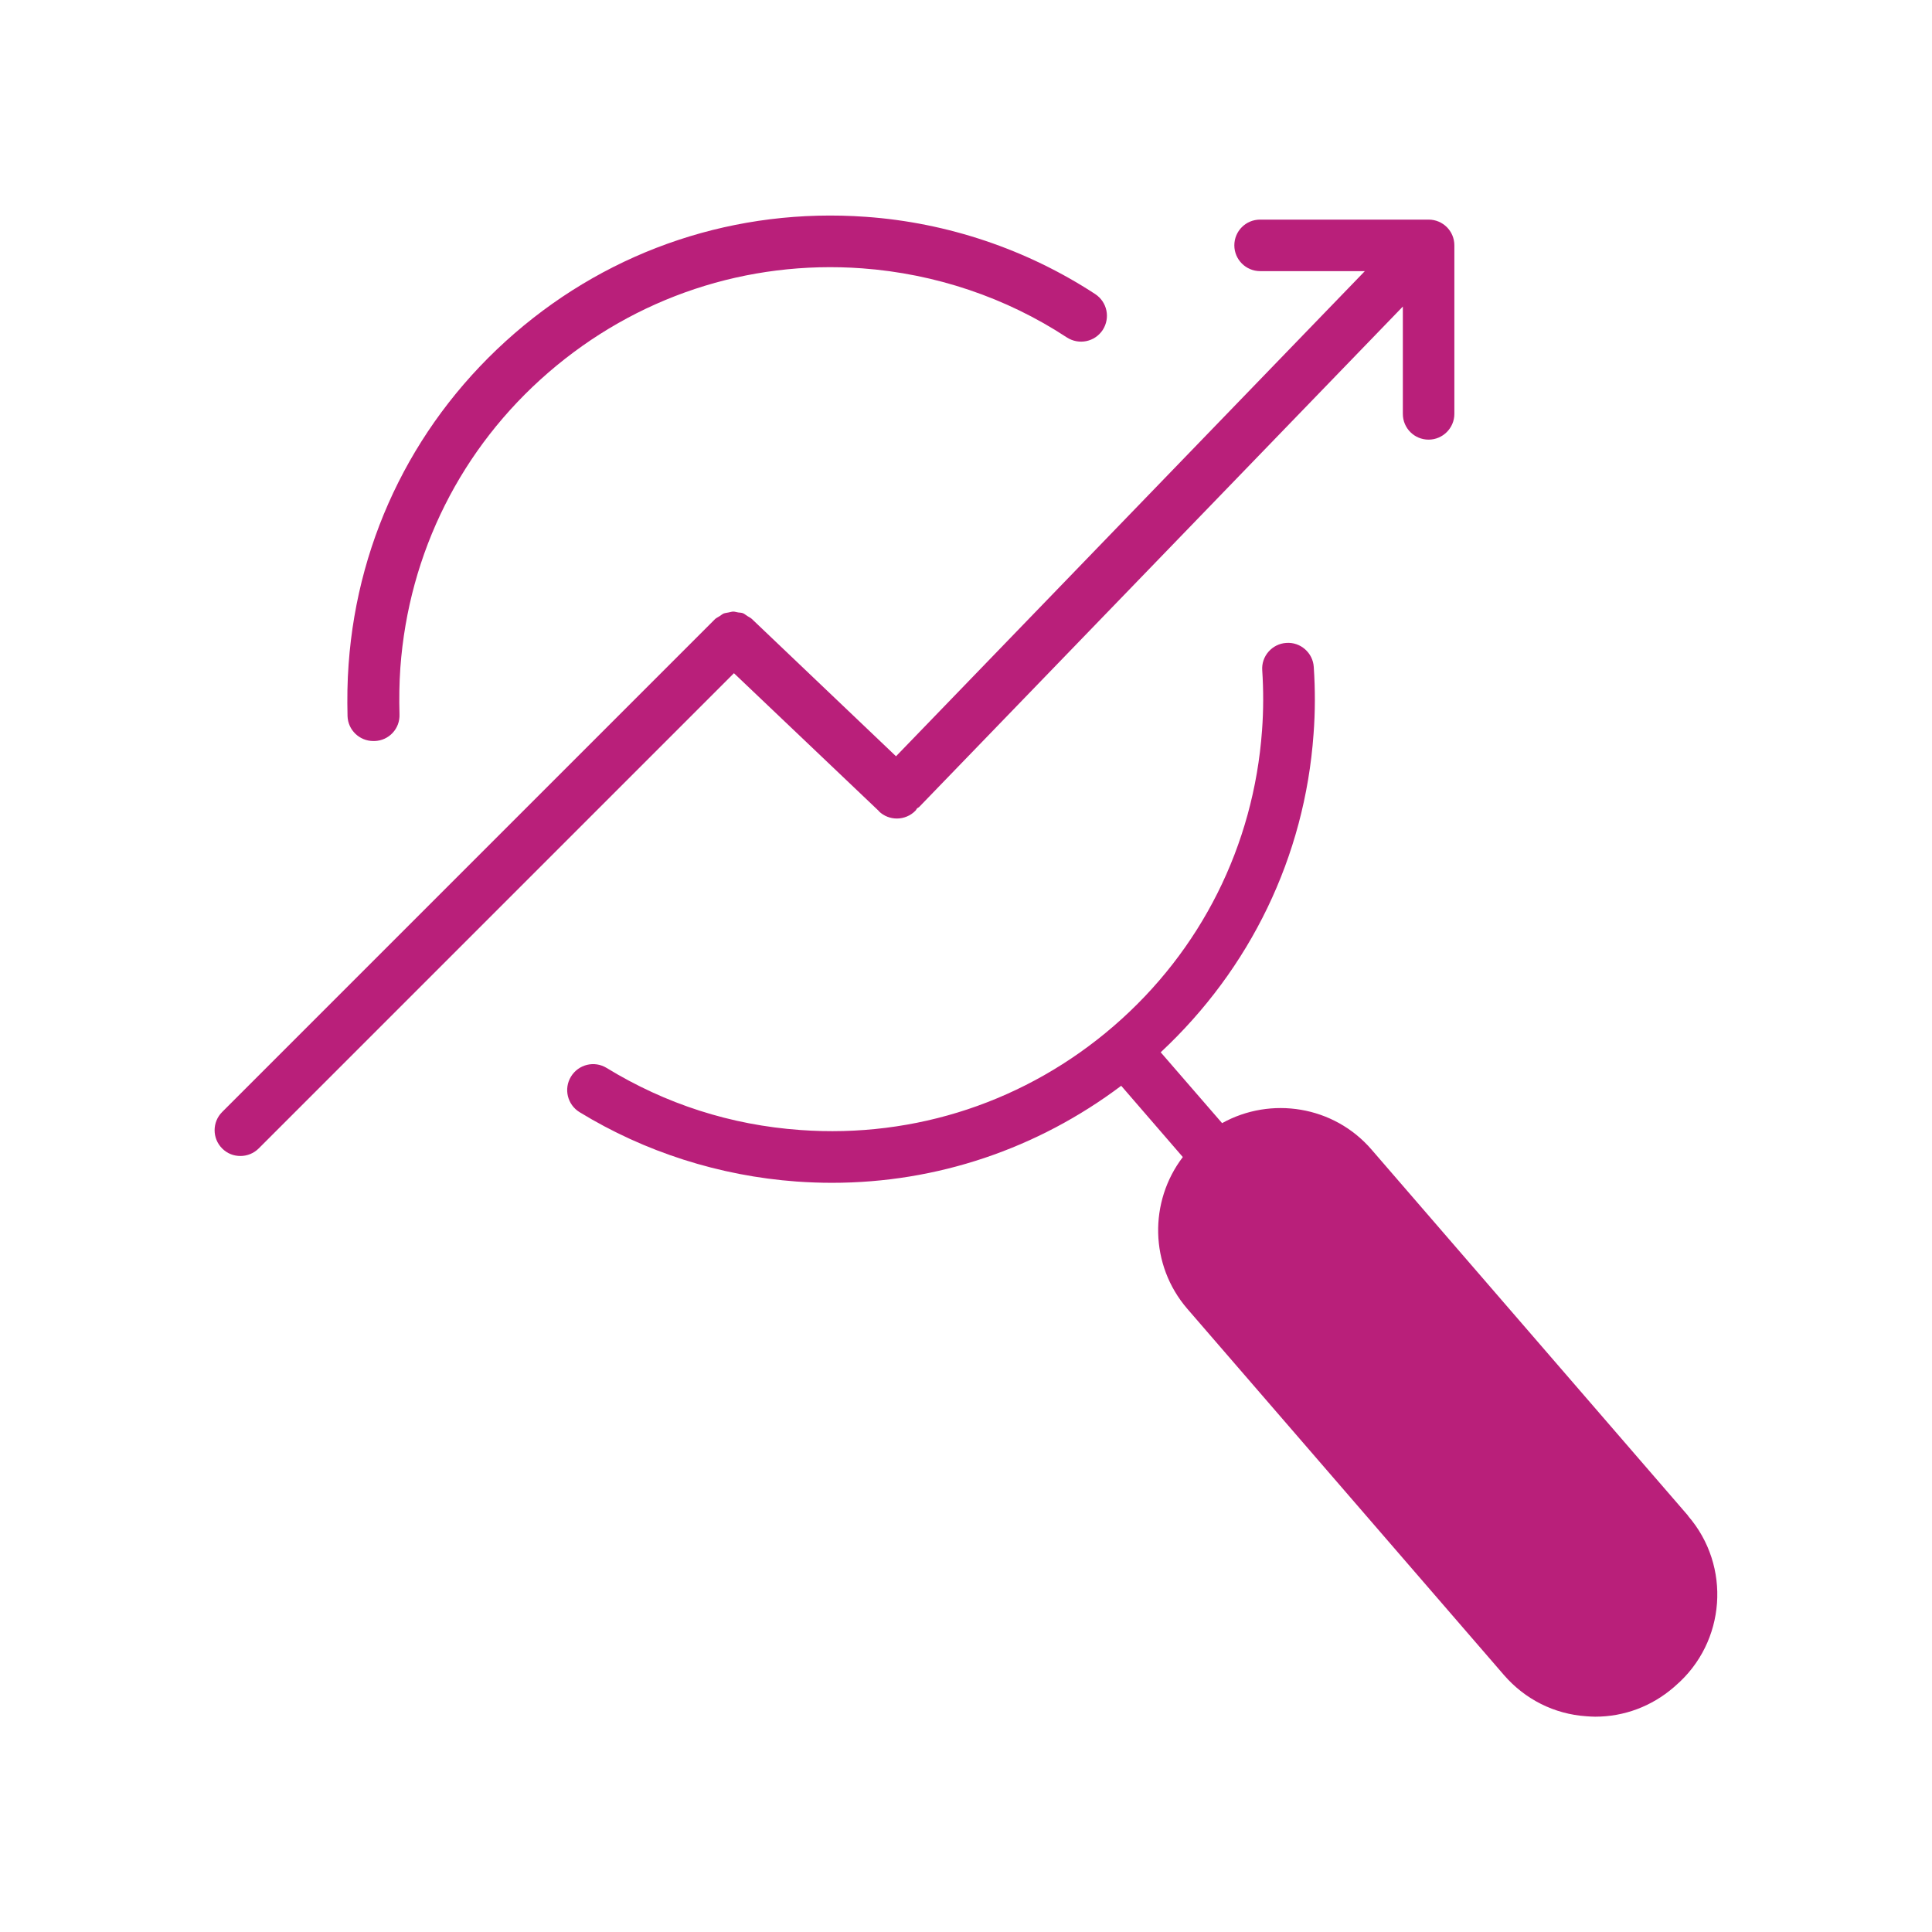
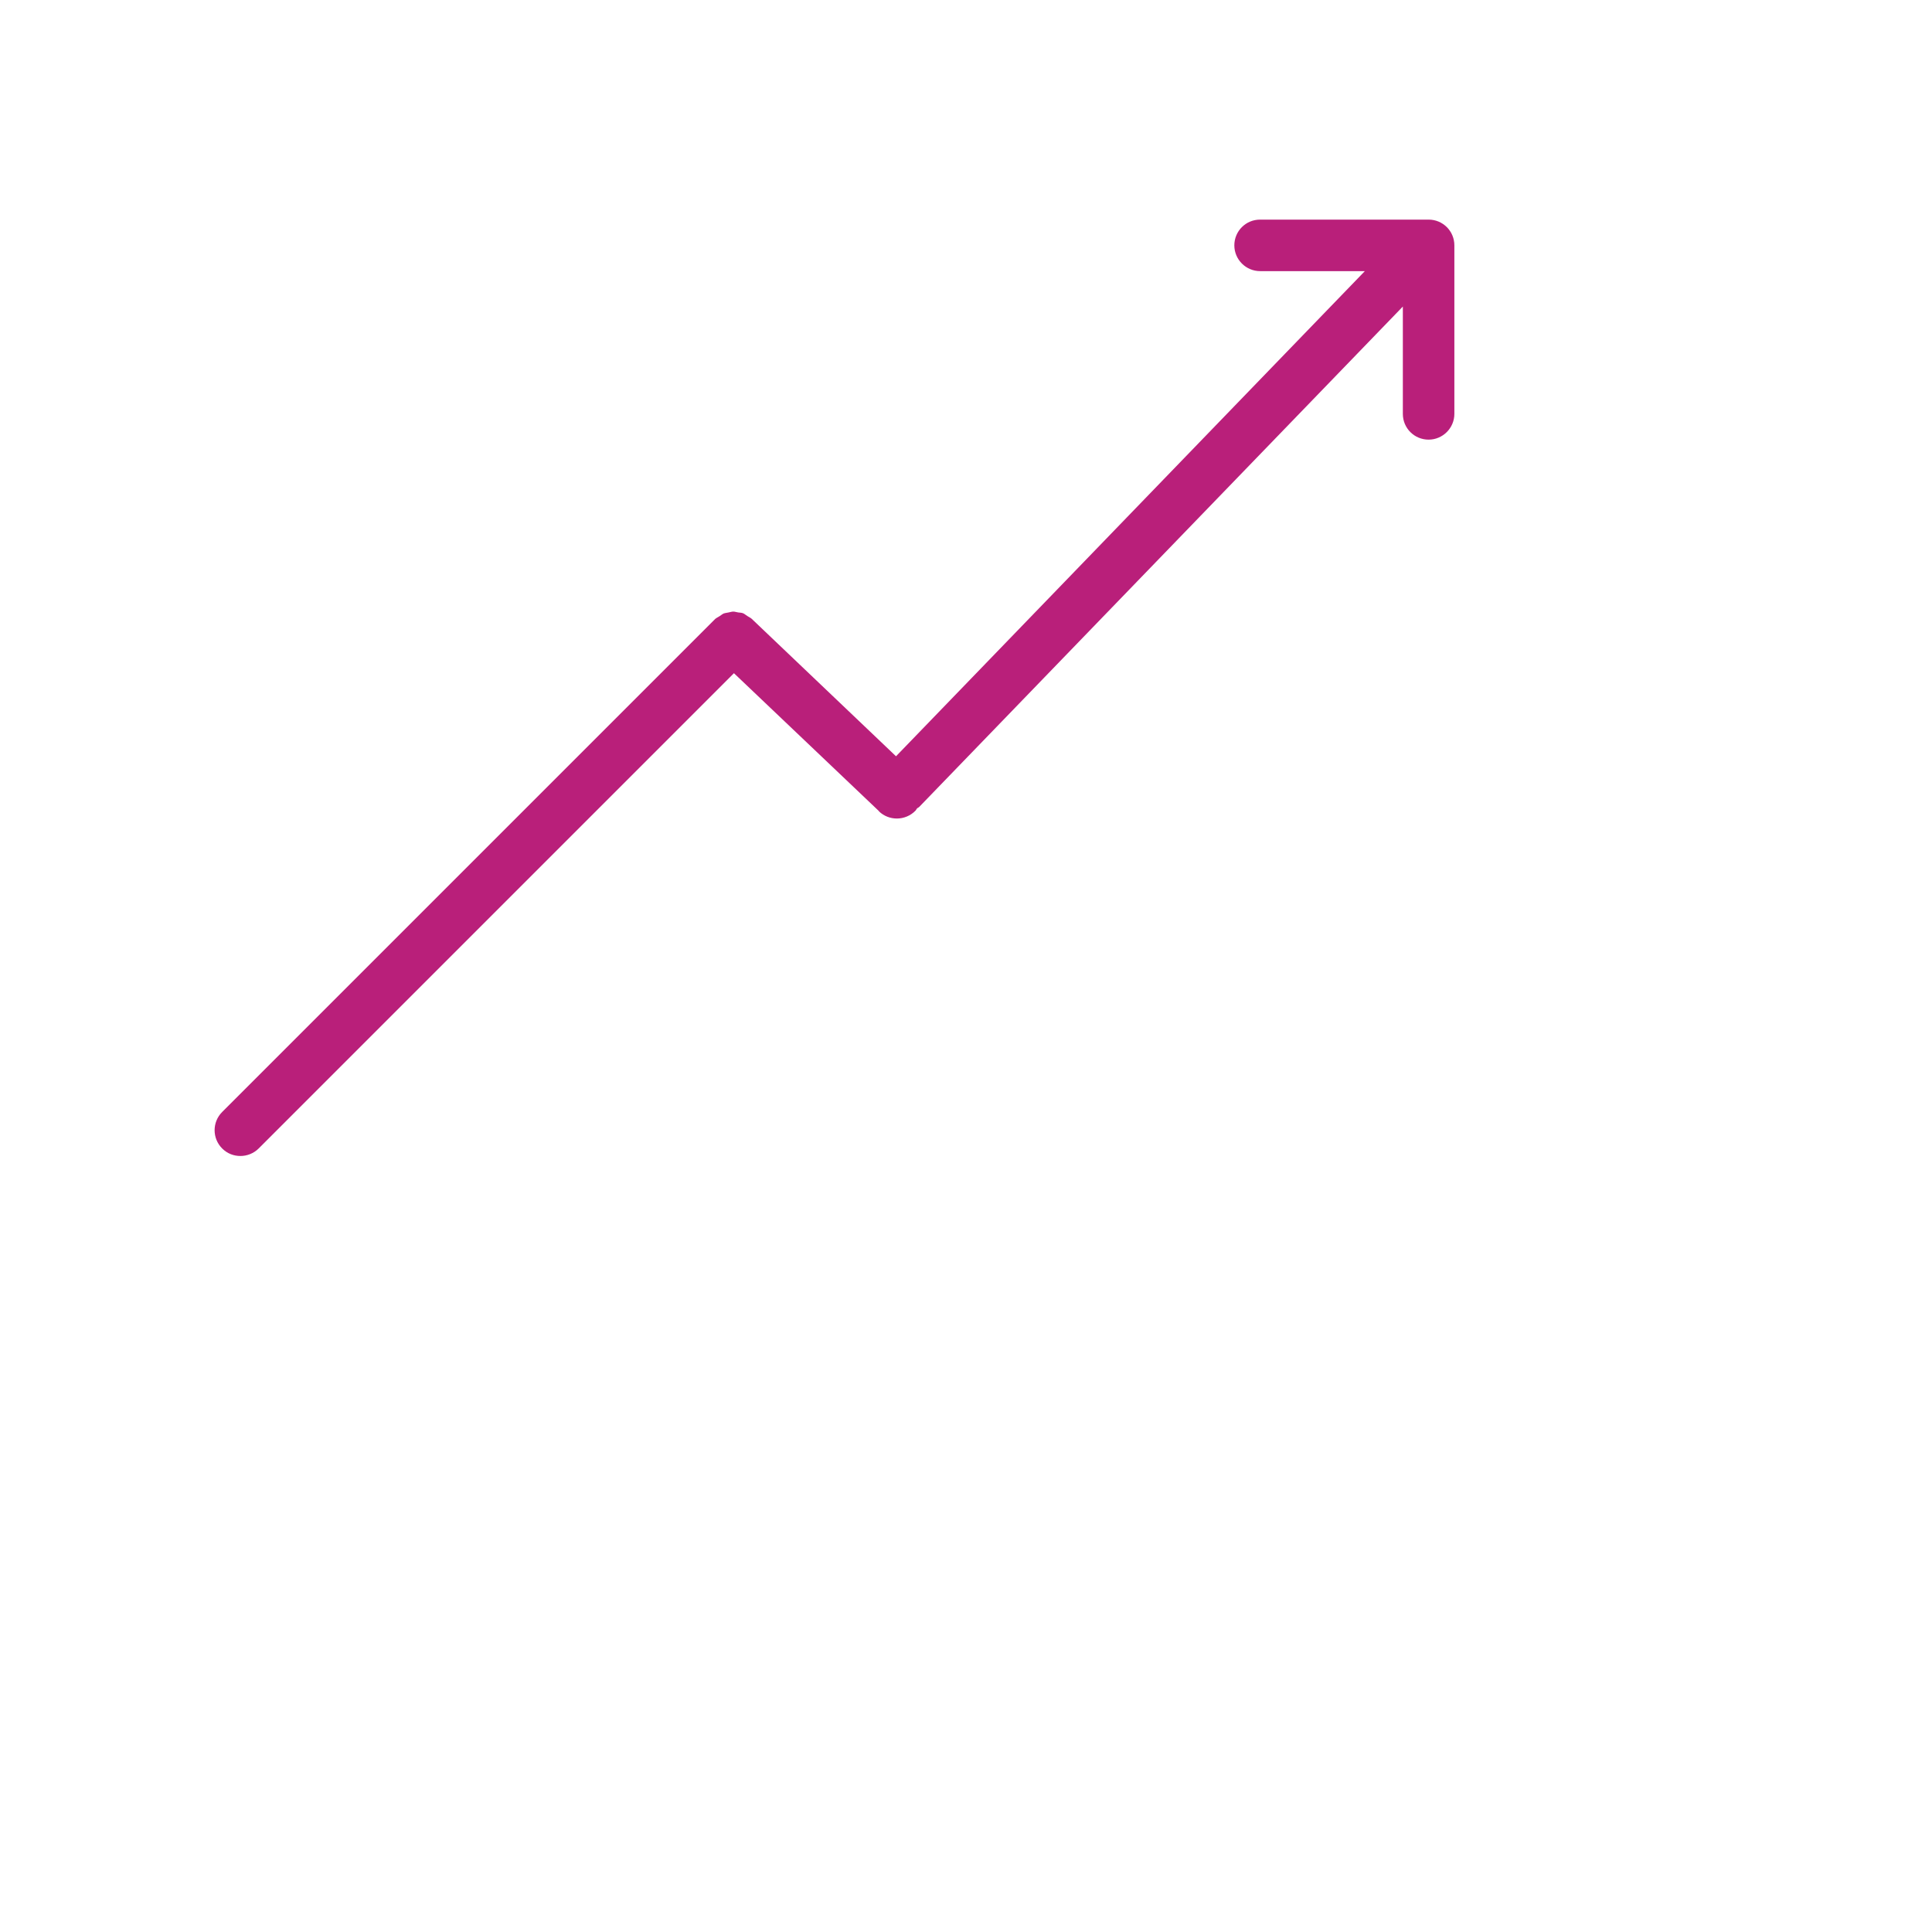
<svg xmlns="http://www.w3.org/2000/svg" id="Pink_Web" viewBox="0 0 90 90">
  <defs>
    <style>
      .cls-1 {
        fill: #b91f7a;
      }
    </style>
  </defs>
-   <path class="cls-1" d="M78.64,70.61l-14.75-17.06c-1.76-2.04-4.69-2.49-6.96-1.23l-2.86-3.3c4.17-3.89,6.71-9.11,7.12-14.82.08-1.04.08-2.09.01-3.13-.04-.66-.62-1.17-1.28-1.12-.66.04-1.17.62-1.12,1.28.06.92.06,1.87-.01,2.8-.39,5.36-2.84,10.25-6.9,13.76-4.06,3.51-9.25,5.24-14.61,4.85-3.24-.23-6.27-1.21-9.02-2.89-.57-.35-1.31-.17-1.66.4-.35.57-.17,1.31.4,1.66,3.04,1.86,6.53,2.97,10.1,3.23.56.04,1.11.06,1.66.06,4.88,0,9.56-1.58,13.47-4.52l2.87,3.32c-1.58,2.07-1.55,5.03.21,7.07l14.75,17.06c.98,1.13,2.34,1.82,3.84,1.92.14.01.28.02.41.02,1.35,0,2.63-.48,3.66-1.37l.09-.08s0,0,0,0c2.34-2.02,2.6-5.57.57-7.91Z" />
-   <path class="cls-1" d="M17.41,34.52s.03,0,.04,0c.67-.02,1.19-.58,1.16-1.25-.02-.72-.01-1.44.04-2.16.39-5.36,2.84-10.25,6.9-13.76,4.06-3.51,9.25-5.24,14.61-4.85,3.41.25,6.71,1.36,9.54,3.22.56.36,1.3.21,1.67-.35.36-.56.21-1.3-.35-1.67-3.18-2.08-6.88-3.33-10.69-3.6-6-.43-11.81,1.49-16.36,5.43-4.55,3.94-7.3,9.41-7.73,15.41-.06.8-.07,1.62-.05,2.42.02.65.56,1.16,1.2,1.16Z" />
  <path class="cls-1" d="M40.95,37.8c.23.22.53.33.83.33.32,0,.64-.13.87-.37.03-.03.04-.07.07-.1.03-.03.07-.04.1-.07l22.53-23.31v5c0,.67.54,1.2,1.2,1.2s1.2-.54,1.2-1.2v-7.85c0-.67-.54-1.2-1.2-1.2h-7.85c-.67,0-1.2.54-1.2,1.2s.54,1.2,1.2,1.2h4.88l-21.84,22.6-6.73-6.41c-.06-.05-.13-.08-.19-.12-.07-.04-.13-.1-.2-.13-.07-.03-.15-.03-.23-.04-.08-.01-.15-.04-.23-.04-.08,0-.15.03-.22.04-.08.02-.15.02-.23.05-.07.03-.13.09-.2.13-.06.04-.13.07-.19.12l-22.97,22.97c-.47.47-.47,1.23,0,1.7.24.24.54.35.85.35s.62-.12.85-.35l22.14-22.14,6.75,6.42Z" />
</svg>